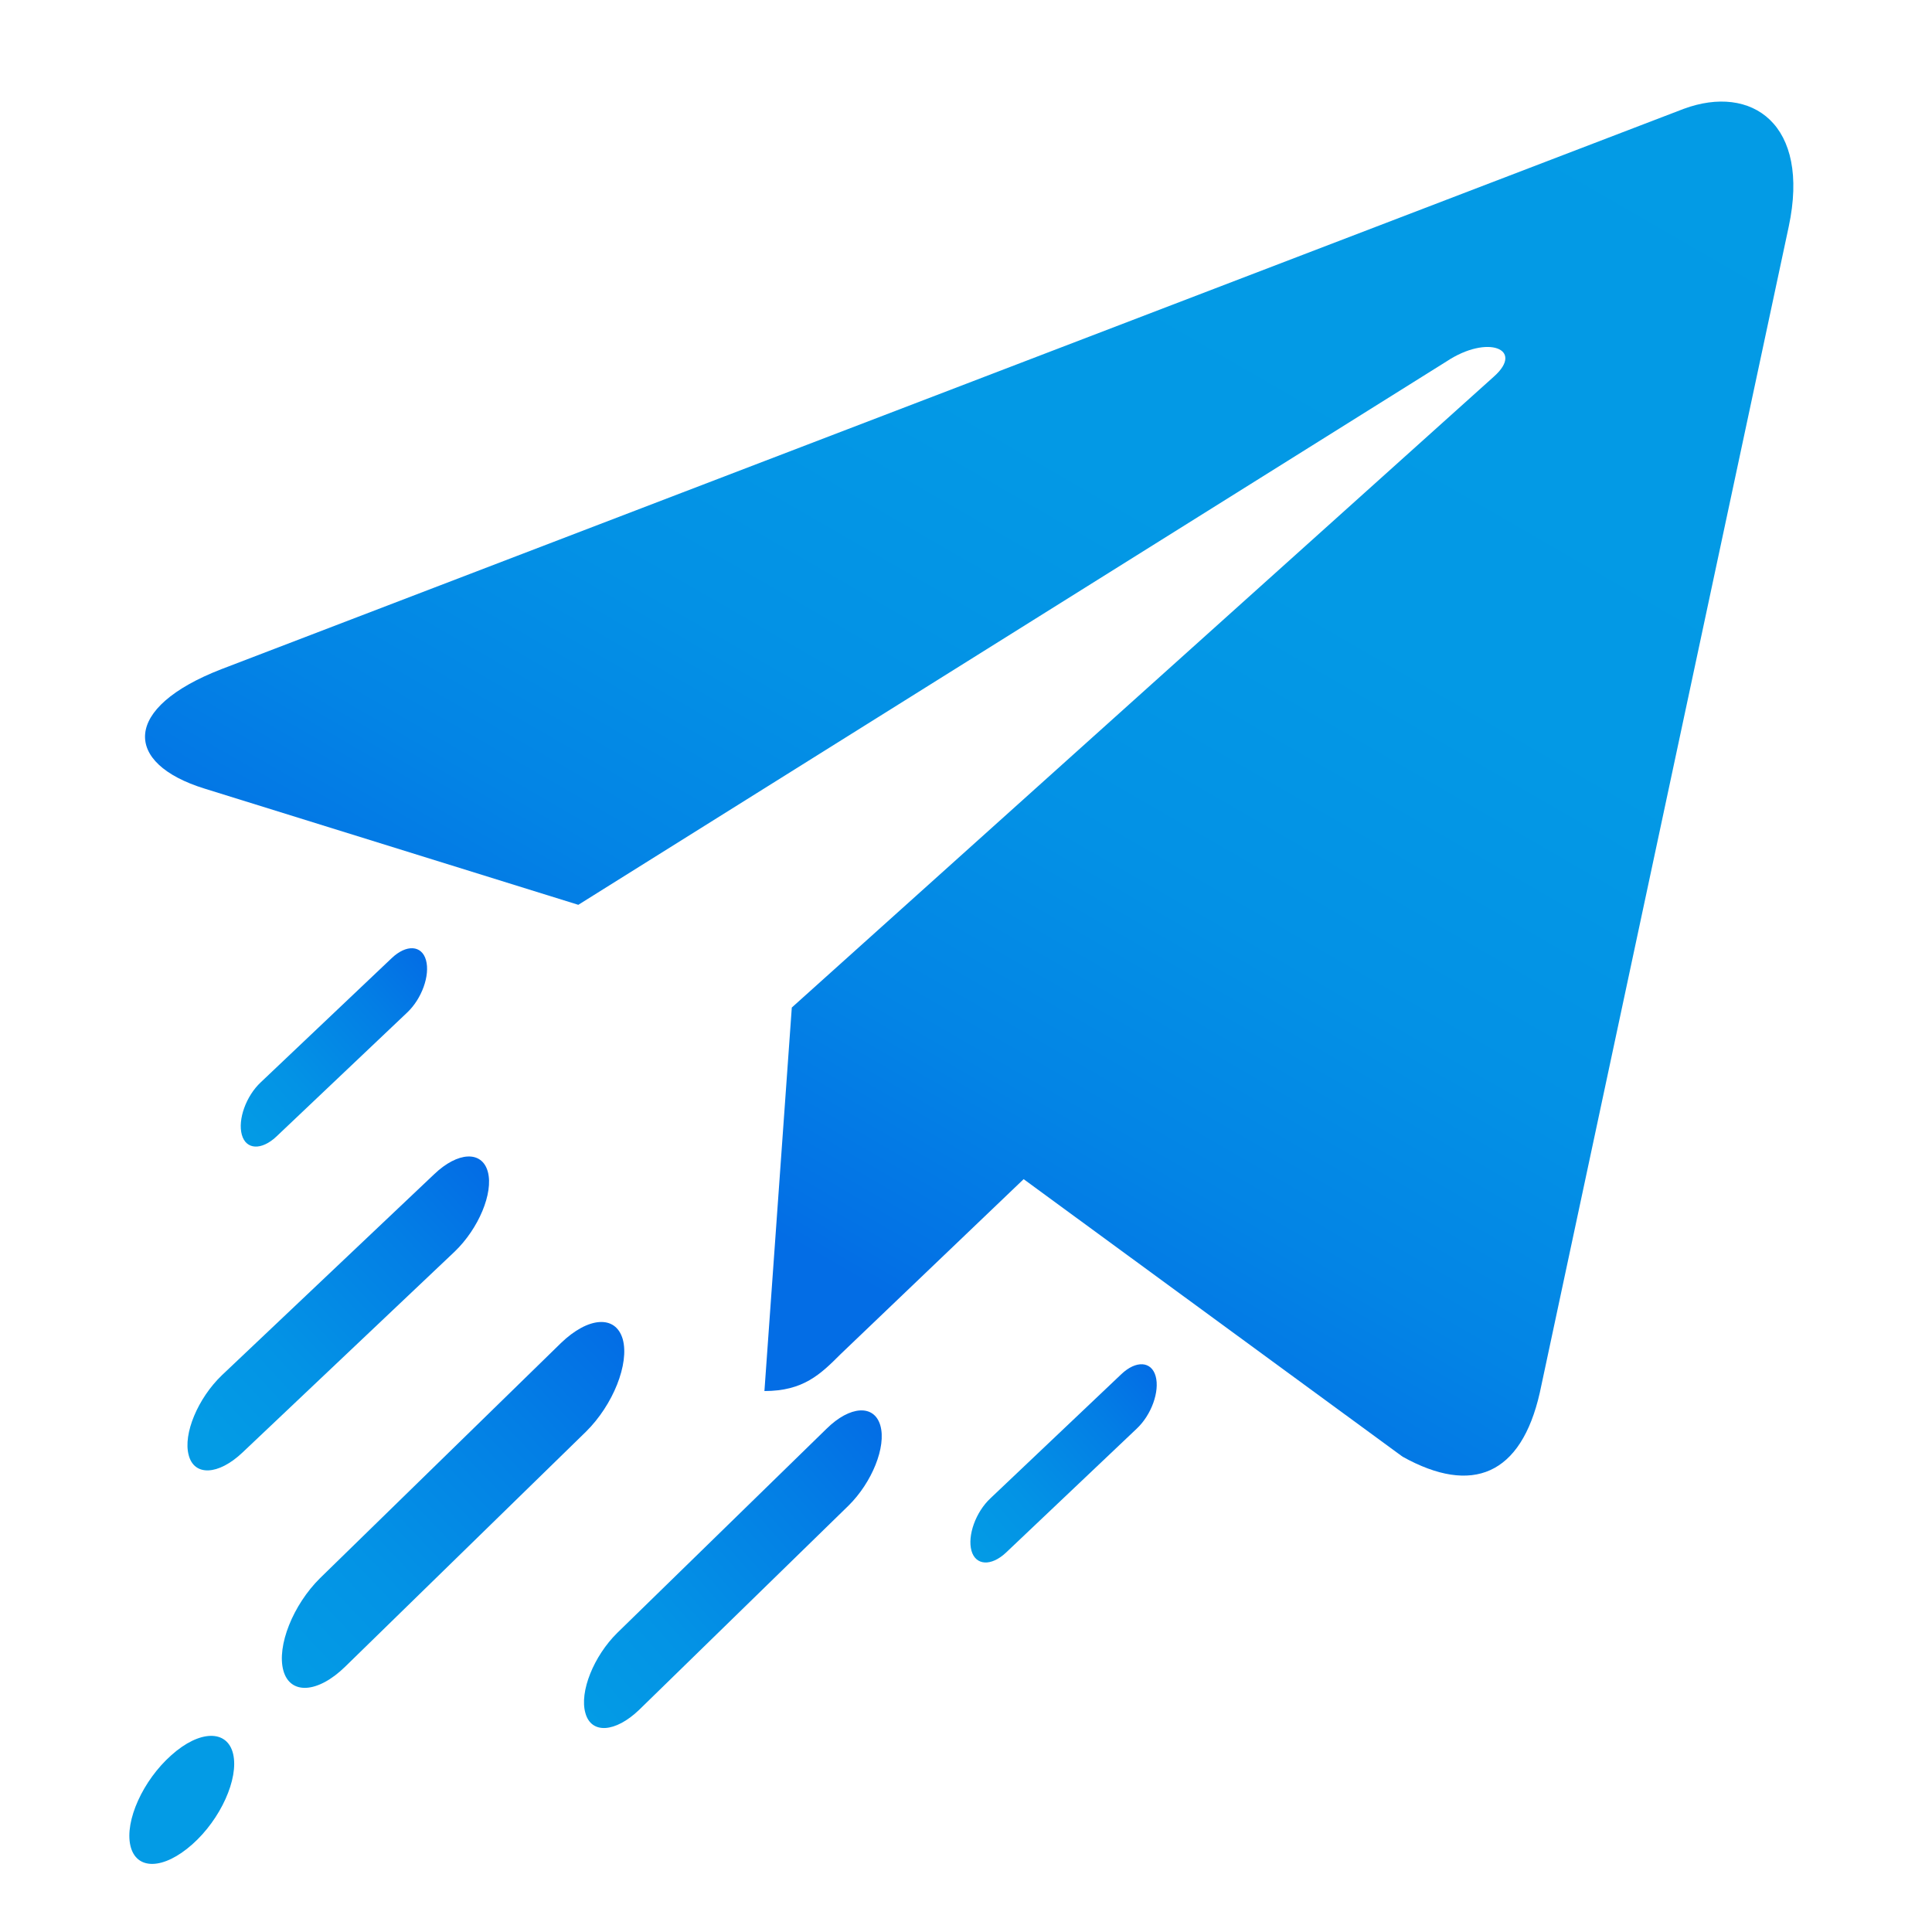
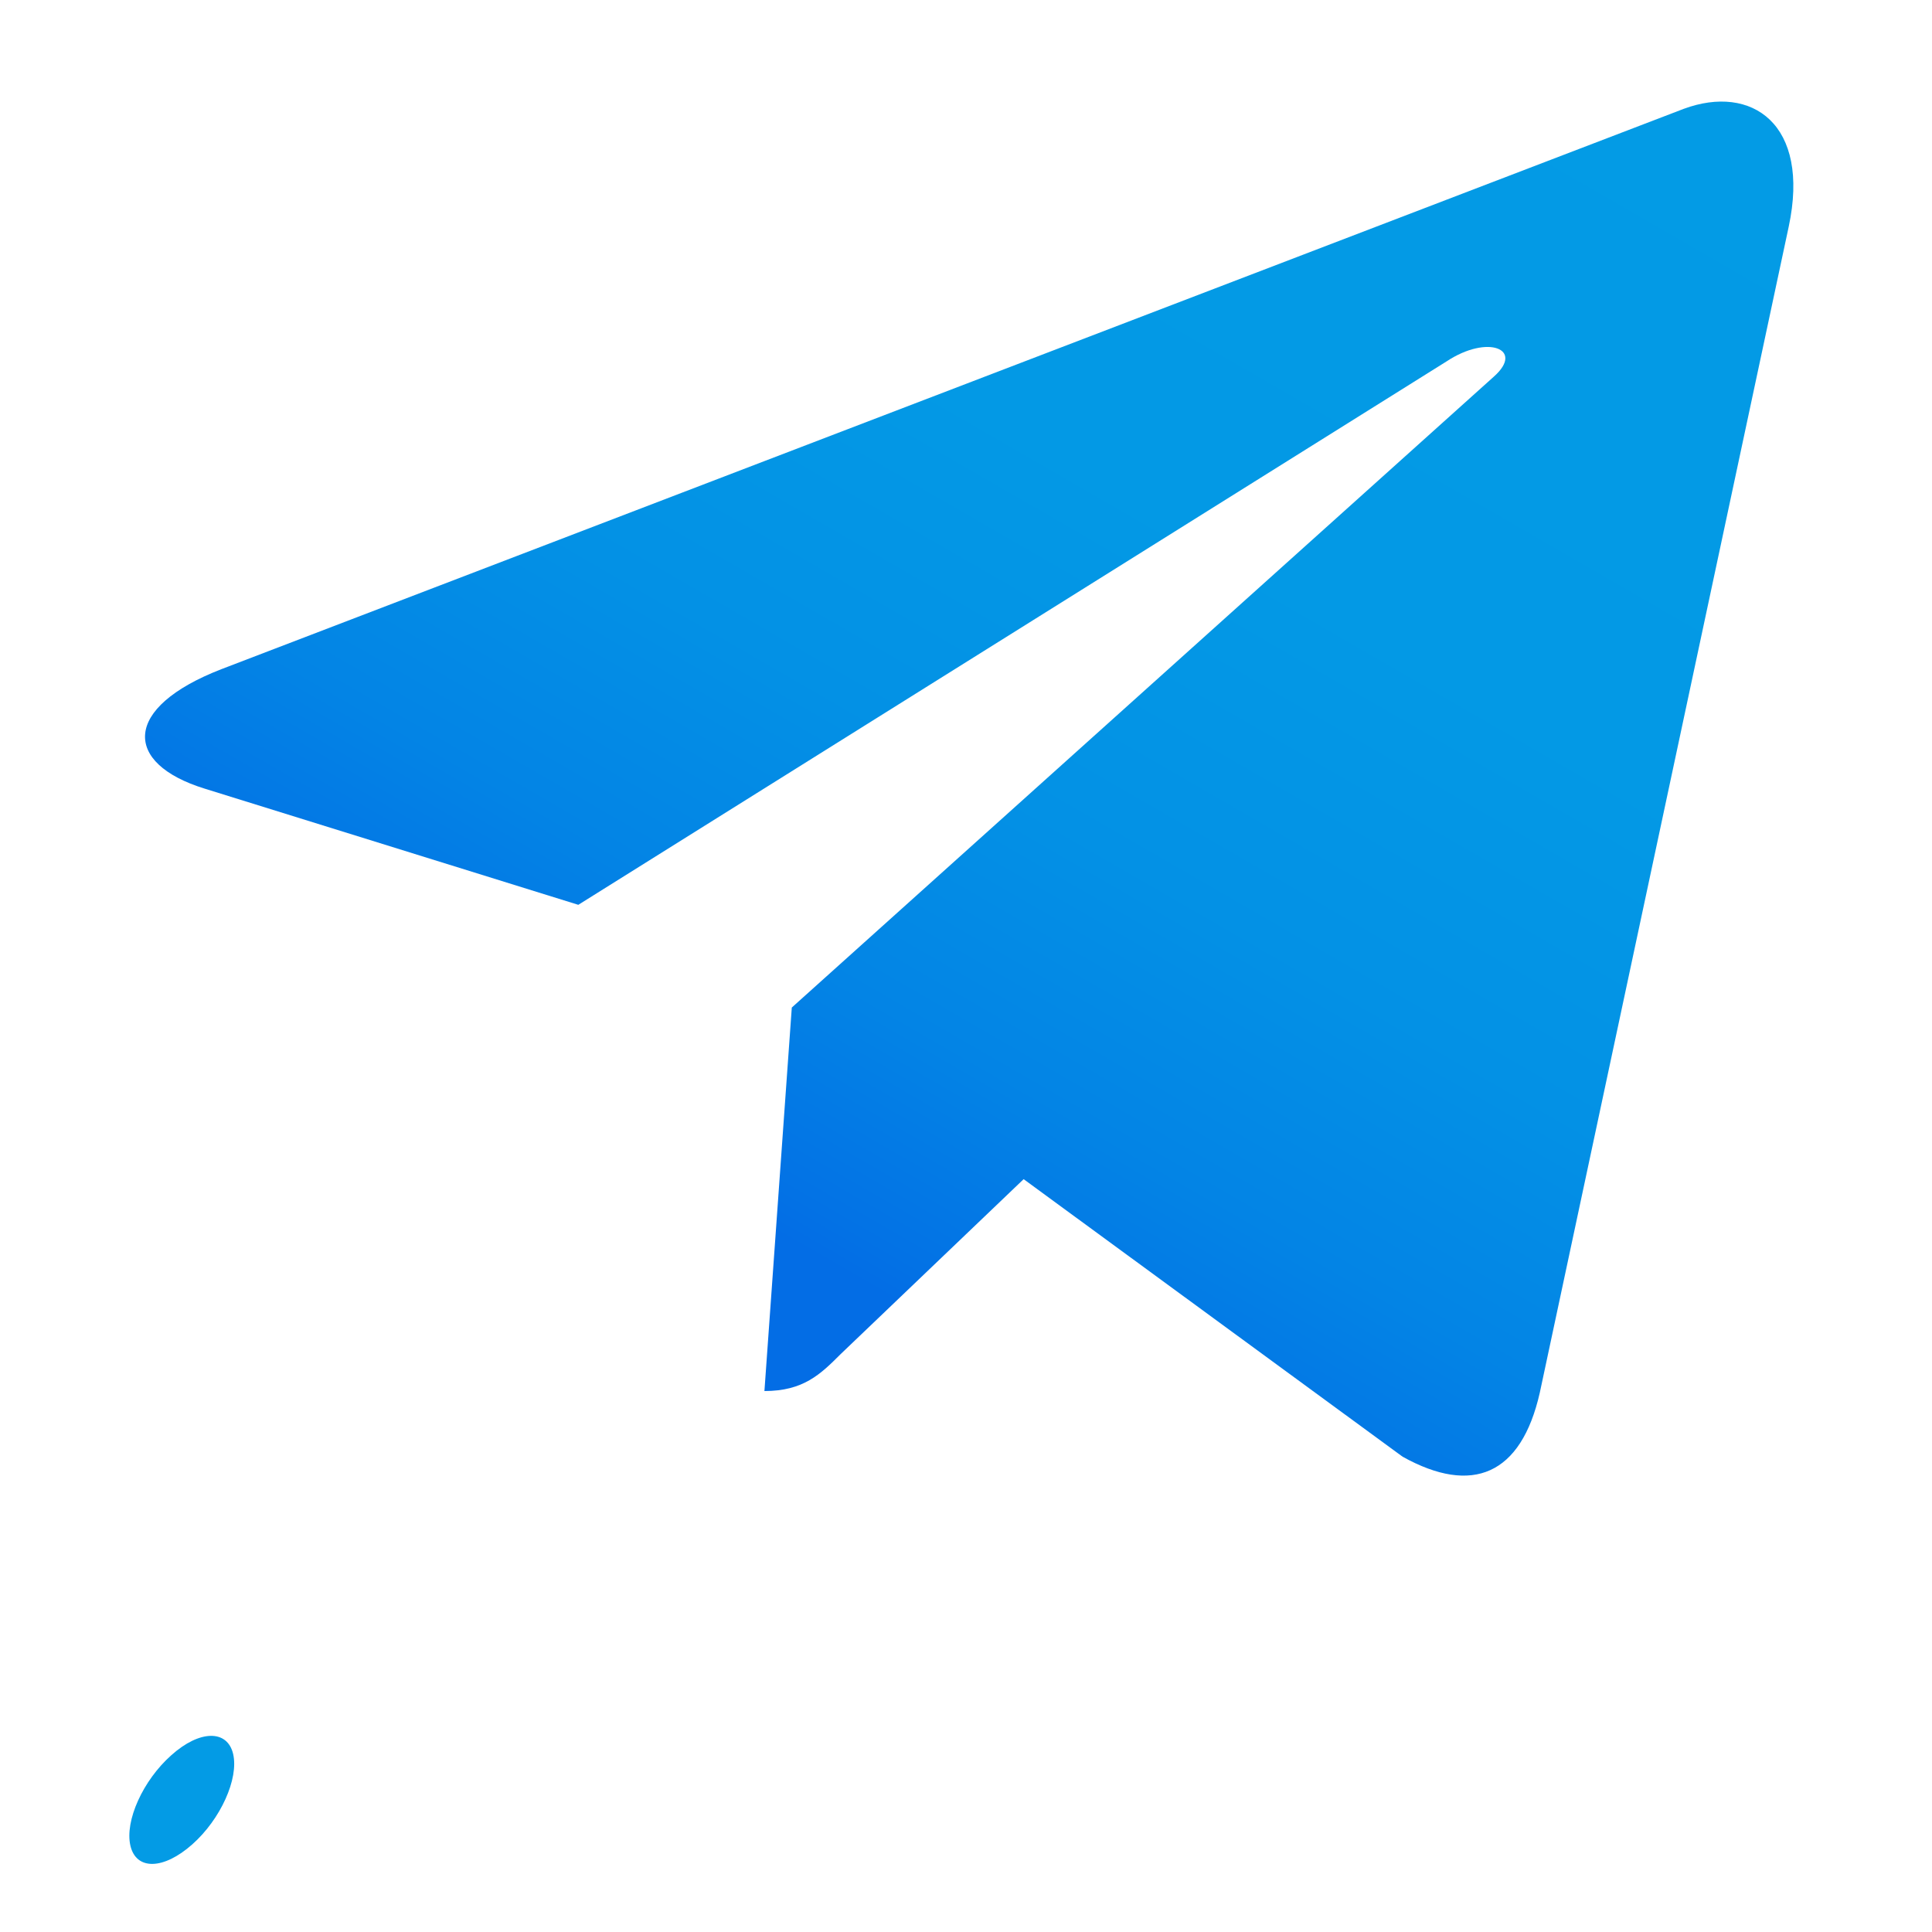
<svg xmlns="http://www.w3.org/2000/svg" version="1.1" id="Layer_1" x="0px" y="0px" viewBox="0 0 600 600" style="enable-background:new 0 0 600 600;" xml:space="preserve">
  <style type="text/css">
	.st0{fill:url(#SVGID_1_);}
	.st1{fill:url(#SVGID_2_);}
	.st2{fill:url(#SVGID_3_);}
	.st3{fill:url(#SVGID_4_);}
	.st4{fill:url(#SVGID_5_);}
	.st5{fill:url(#SVGID_6_);}
	.st6{fill:#039BE5;}
</style>
  <linearGradient id="SVGID_1_" gradientUnits="userSpaceOnUse" x1="463.654" y1="-18.116" x2="234.266" y2="379.197">
    <stop offset="0" style="stop-color:#039BE5" />
    <stop offset="0.446" style="stop-color:#0399E5" />
    <stop offset="0.663" style="stop-color:#0391E5" />
    <stop offset="0.83" style="stop-color:#0384E5" />
    <stop offset="0.971" style="stop-color:#0372E5" />
    <stop offset="1" style="stop-color:#036DE5" />
  </linearGradient>
  <path class="st0" d="M245.9,312.9L237.4,432c12.1,0,17.4-5.2,23.7-11.5l56.8-54.3l117.7,86.2c21.6,12,36.8,5.7,42.6-19.9l77.3-362.1  l0,0c6.8-31.9-11.5-44.4-32.6-36.6L68.8,207.8c-31,12-30.5,29.3-5.3,37.1l116.1,36.1l269.7-168.8c12.7-8.4,24.2-3.8,14.7,4.7  L245.9,312.9z" />
  <linearGradient id="SVGID_2_" gradientUnits="userSpaceOnUse" x1="55.239" y1="402.36" x2="95.234" y2="333.087" gradientTransform="matrix(0.946 0.324 -0.324 0.946 151.792 -46.994)">
    <stop offset="0" style="stop-color:#039BE5" />
    <stop offset="0.286" style="stop-color:#0393E5" />
    <stop offset="0.723" style="stop-color:#037EE5" />
    <stop offset="1" style="stop-color:#036DE5" />
  </linearGradient>
-   <path class="st1" d="M75.1,352.4L75.1,352.4c-1.3-4.7,1.3-12,5.9-16.3l40.6-38.5c4.6-4.4,9.4-4.1,10.7,0.6l0,0  c1.3,4.7-1.3,12-5.9,16.3L85.8,353C81.2,357.3,76.4,357.1,75.1,352.4z" />
  <linearGradient id="SVGID_3_" gradientUnits="userSpaceOnUse" x1="311.421" y1="451.082" x2="351.416" y2="381.809" gradientTransform="matrix(0.946 0.324 -0.324 0.946 151.792 -46.994)">
    <stop offset="0" style="stop-color:#039BE5" />
    <stop offset="0.286" style="stop-color:#0393E5" />
    <stop offset="0.723" style="stop-color:#037EE5" />
    <stop offset="1" style="stop-color:#036DE5" />
  </linearGradient>
-   <path class="st2" d="M301.7,481.6L301.7,481.6c-1.3-4.7,1.3-12,5.9-16.3l40.6-38.5c4.6-4.4,9.4-4.1,10.7,0.6l0,0  c1.3,4.7-1.3,12-5.9,16.3l-40.6,38.5C307.8,486.5,303,486.2,301.7,481.6z" />
  <linearGradient id="SVGID_4_" gradientUnits="userSpaceOnUse" x1="74.432" y1="487.849" x2="133.314" y2="385.863" gradientTransform="matrix(0.955 0.296 -0.296 0.955 138.229 -42.865)">
    <stop offset="0" style="stop-color:#039BE5" />
    <stop offset="0.286" style="stop-color:#0393E5" />
    <stop offset="0.723" style="stop-color:#037EE5" />
    <stop offset="1" style="stop-color:#036DE5" />
  </linearGradient>
-   <path class="st3" d="M58.6,451.9L58.6,451.9c-1.8-6.6,2.9-17.7,10.3-24.8l65.9-62.4c7.4-7.1,14.9-7.4,16.7-0.8h0  c1.8,6.6-2.9,17.7-10.3,24.8l-65.9,62.4C67.8,458.2,60.3,458.5,58.6,451.9z" />
  <linearGradient id="SVGID_5_" gradientUnits="userSpaceOnUse" x1="212.664" y1="536.851" x2="277.289" y2="424.917" gradientTransform="matrix(0.946 0.324 -0.324 0.946 151.792 -46.994)">
    <stop offset="0" style="stop-color:#039BE5" />
    <stop offset="0.286" style="stop-color:#0393E5" />
    <stop offset="0.723" style="stop-color:#037EE5" />
    <stop offset="1" style="stop-color:#036DE5" />
  </linearGradient>
-   <path class="st4" d="M181.8,532L181.8,532c-1.9-6.6,2.6-17.7,9.9-24.9l65-63.4c7.3-7.2,14.8-7.6,16.7-1v0c1.9,6.6-2.6,17.7-9.9,24.9  l-65,63.4C191.1,538.1,183.6,538.6,181.8,532z" />
  <linearGradient id="SVGID_6_" gradientUnits="userSpaceOnUse" x1="114.152" y1="549.008" x2="188.786" y2="419.739" gradientTransform="matrix(0.959 0.282 -0.282 0.959 132.097 -40)">
    <stop offset="0" style="stop-color:#039BE5" />
    <stop offset="0.286" style="stop-color:#0393E5" />
    <stop offset="0.723" style="stop-color:#037EE5" />
    <stop offset="1" style="stop-color:#036DE5" />
  </linearGradient>
-   <path class="st5" d="M88,518.8L88,518.8c-2.1-7.6,3-20.4,11.4-28.7l74.8-73c8.5-8.2,17-8.8,19.2-1.2h0c2.1,7.6-3,20.4-11.4,28.7  l-74.8,73C98.7,525.9,90.1,526.4,88,518.8z" />
  <path class="st6" d="M40.5,573.2L40.5,573.2c-1.8-7.7,3.9-20.3,12.7-28.1l0,0c8.8-7.9,17.4-8,19.2-0.4l0,0  c1.8,7.7-3.9,20.3-12.7,28.1l0,0C50.8,580.7,42.3,580.9,40.5,573.2z" />
</svg>